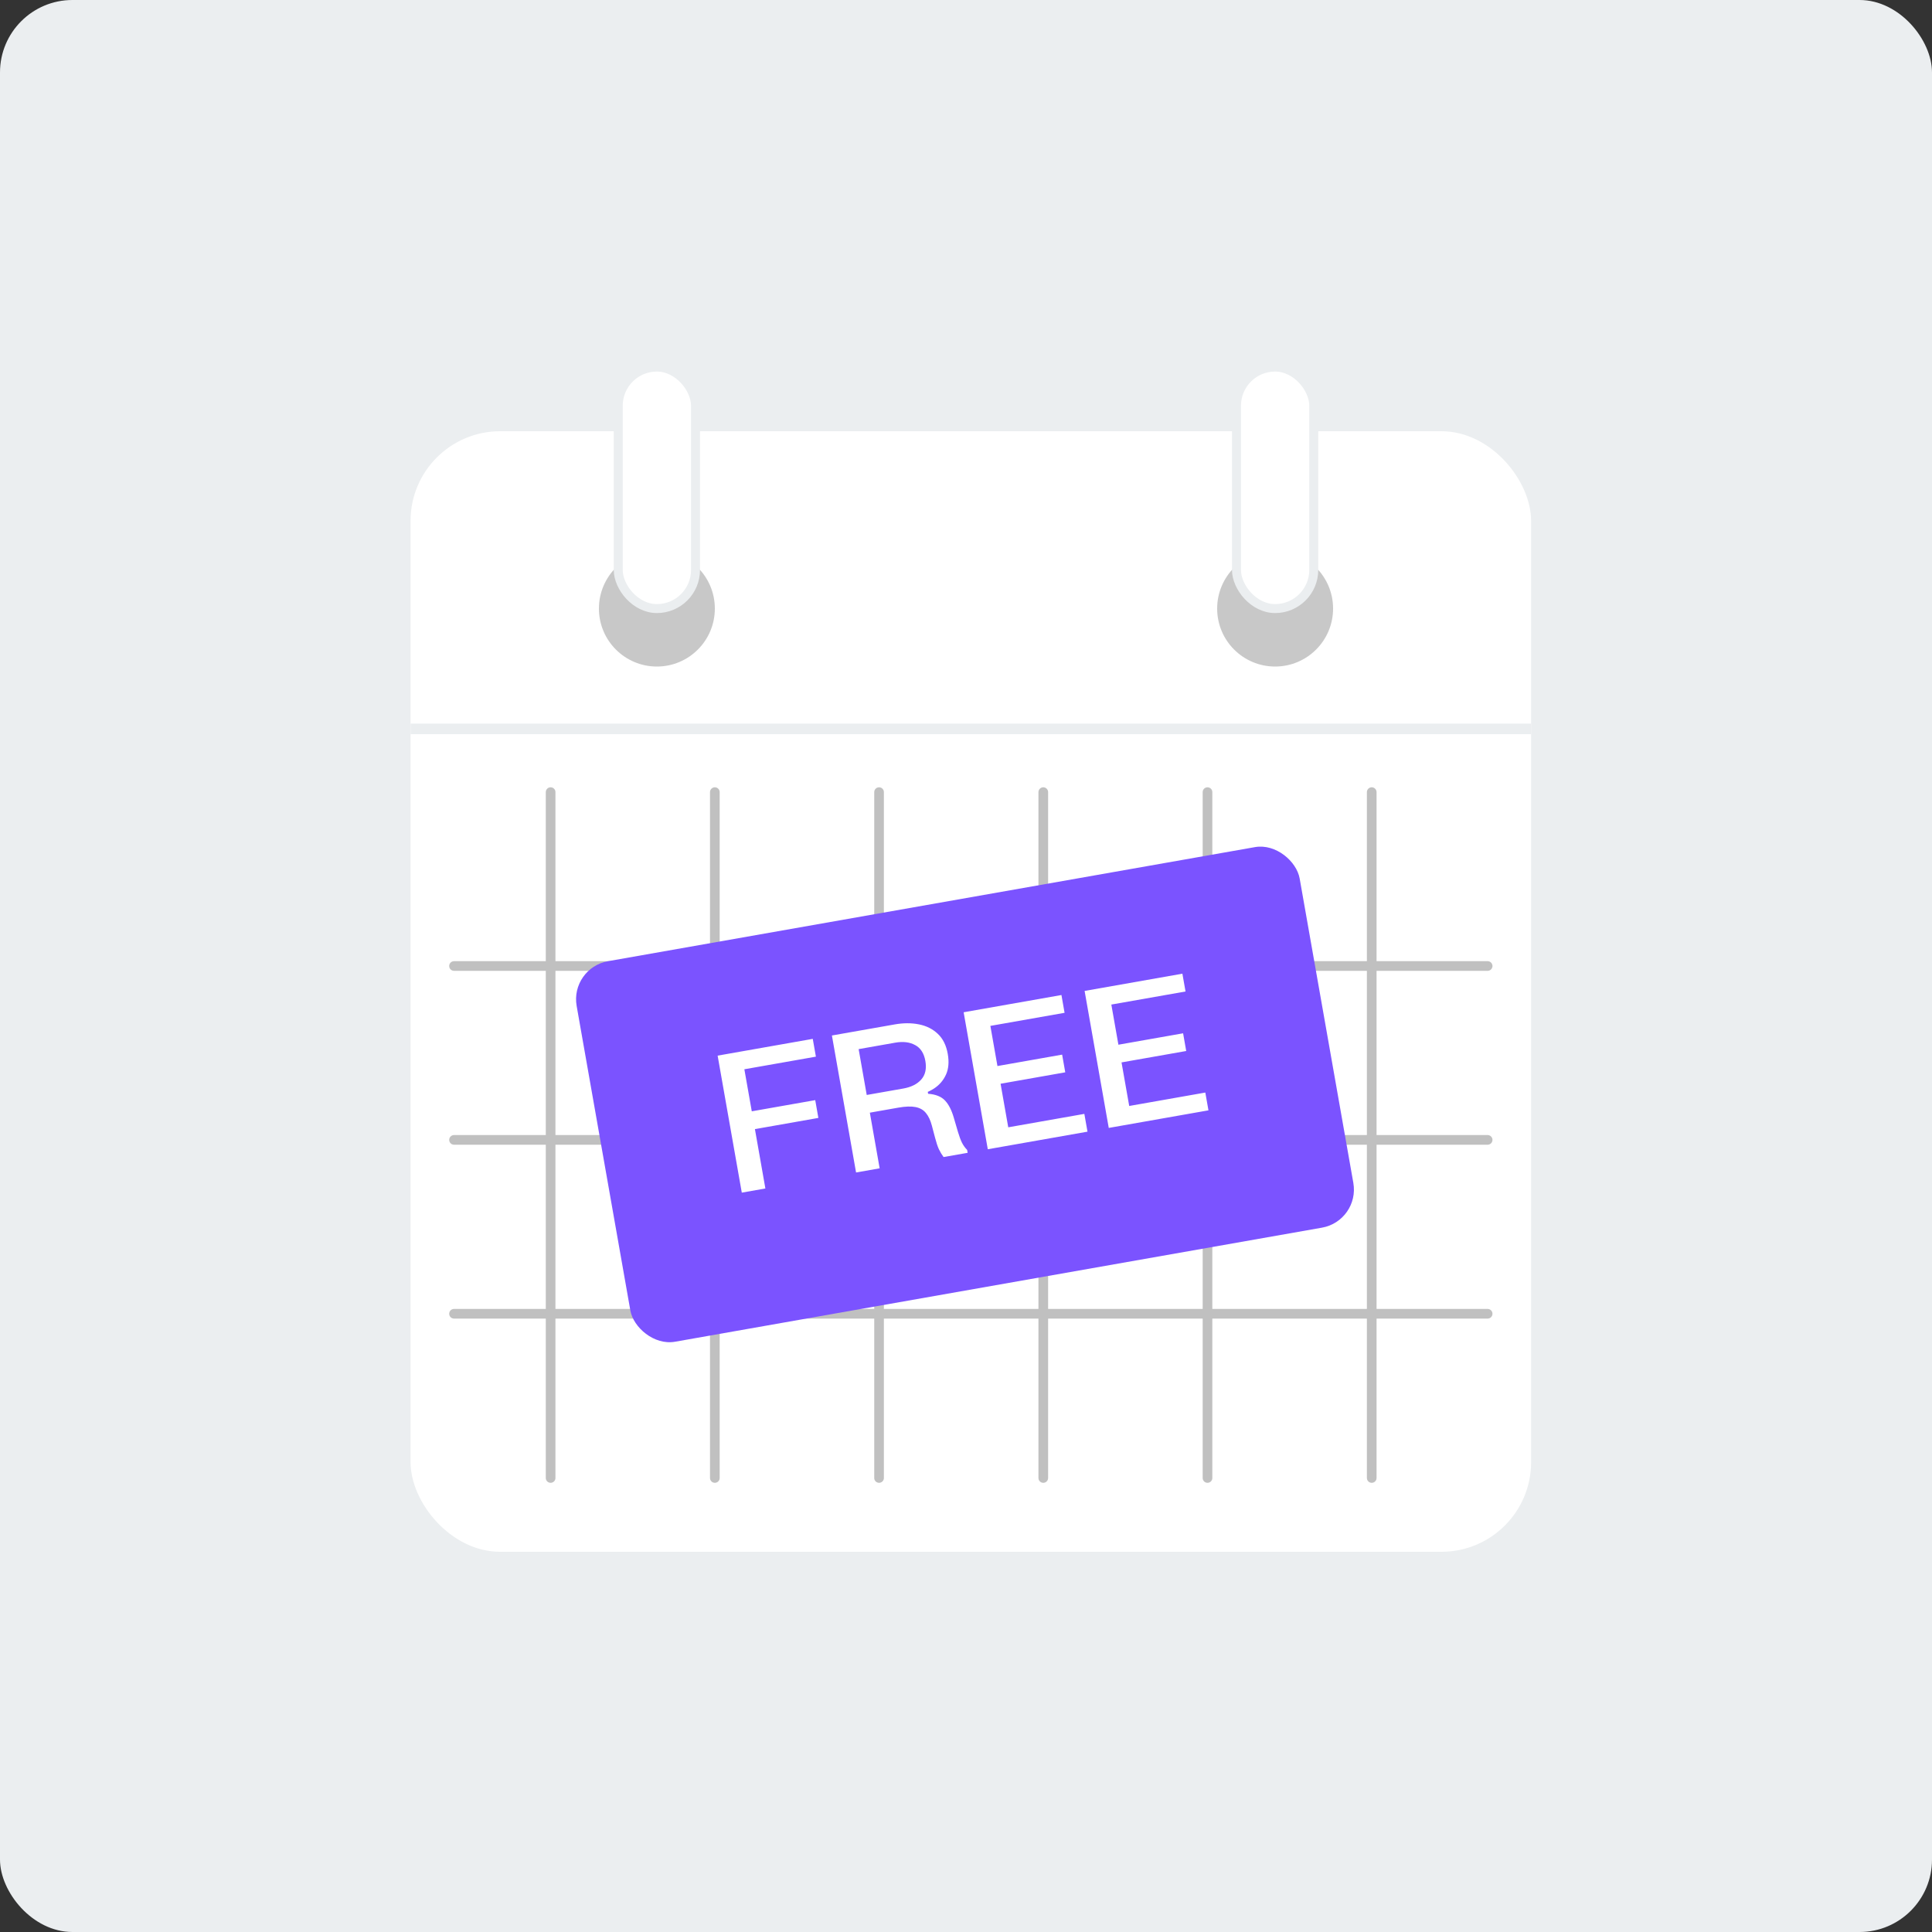
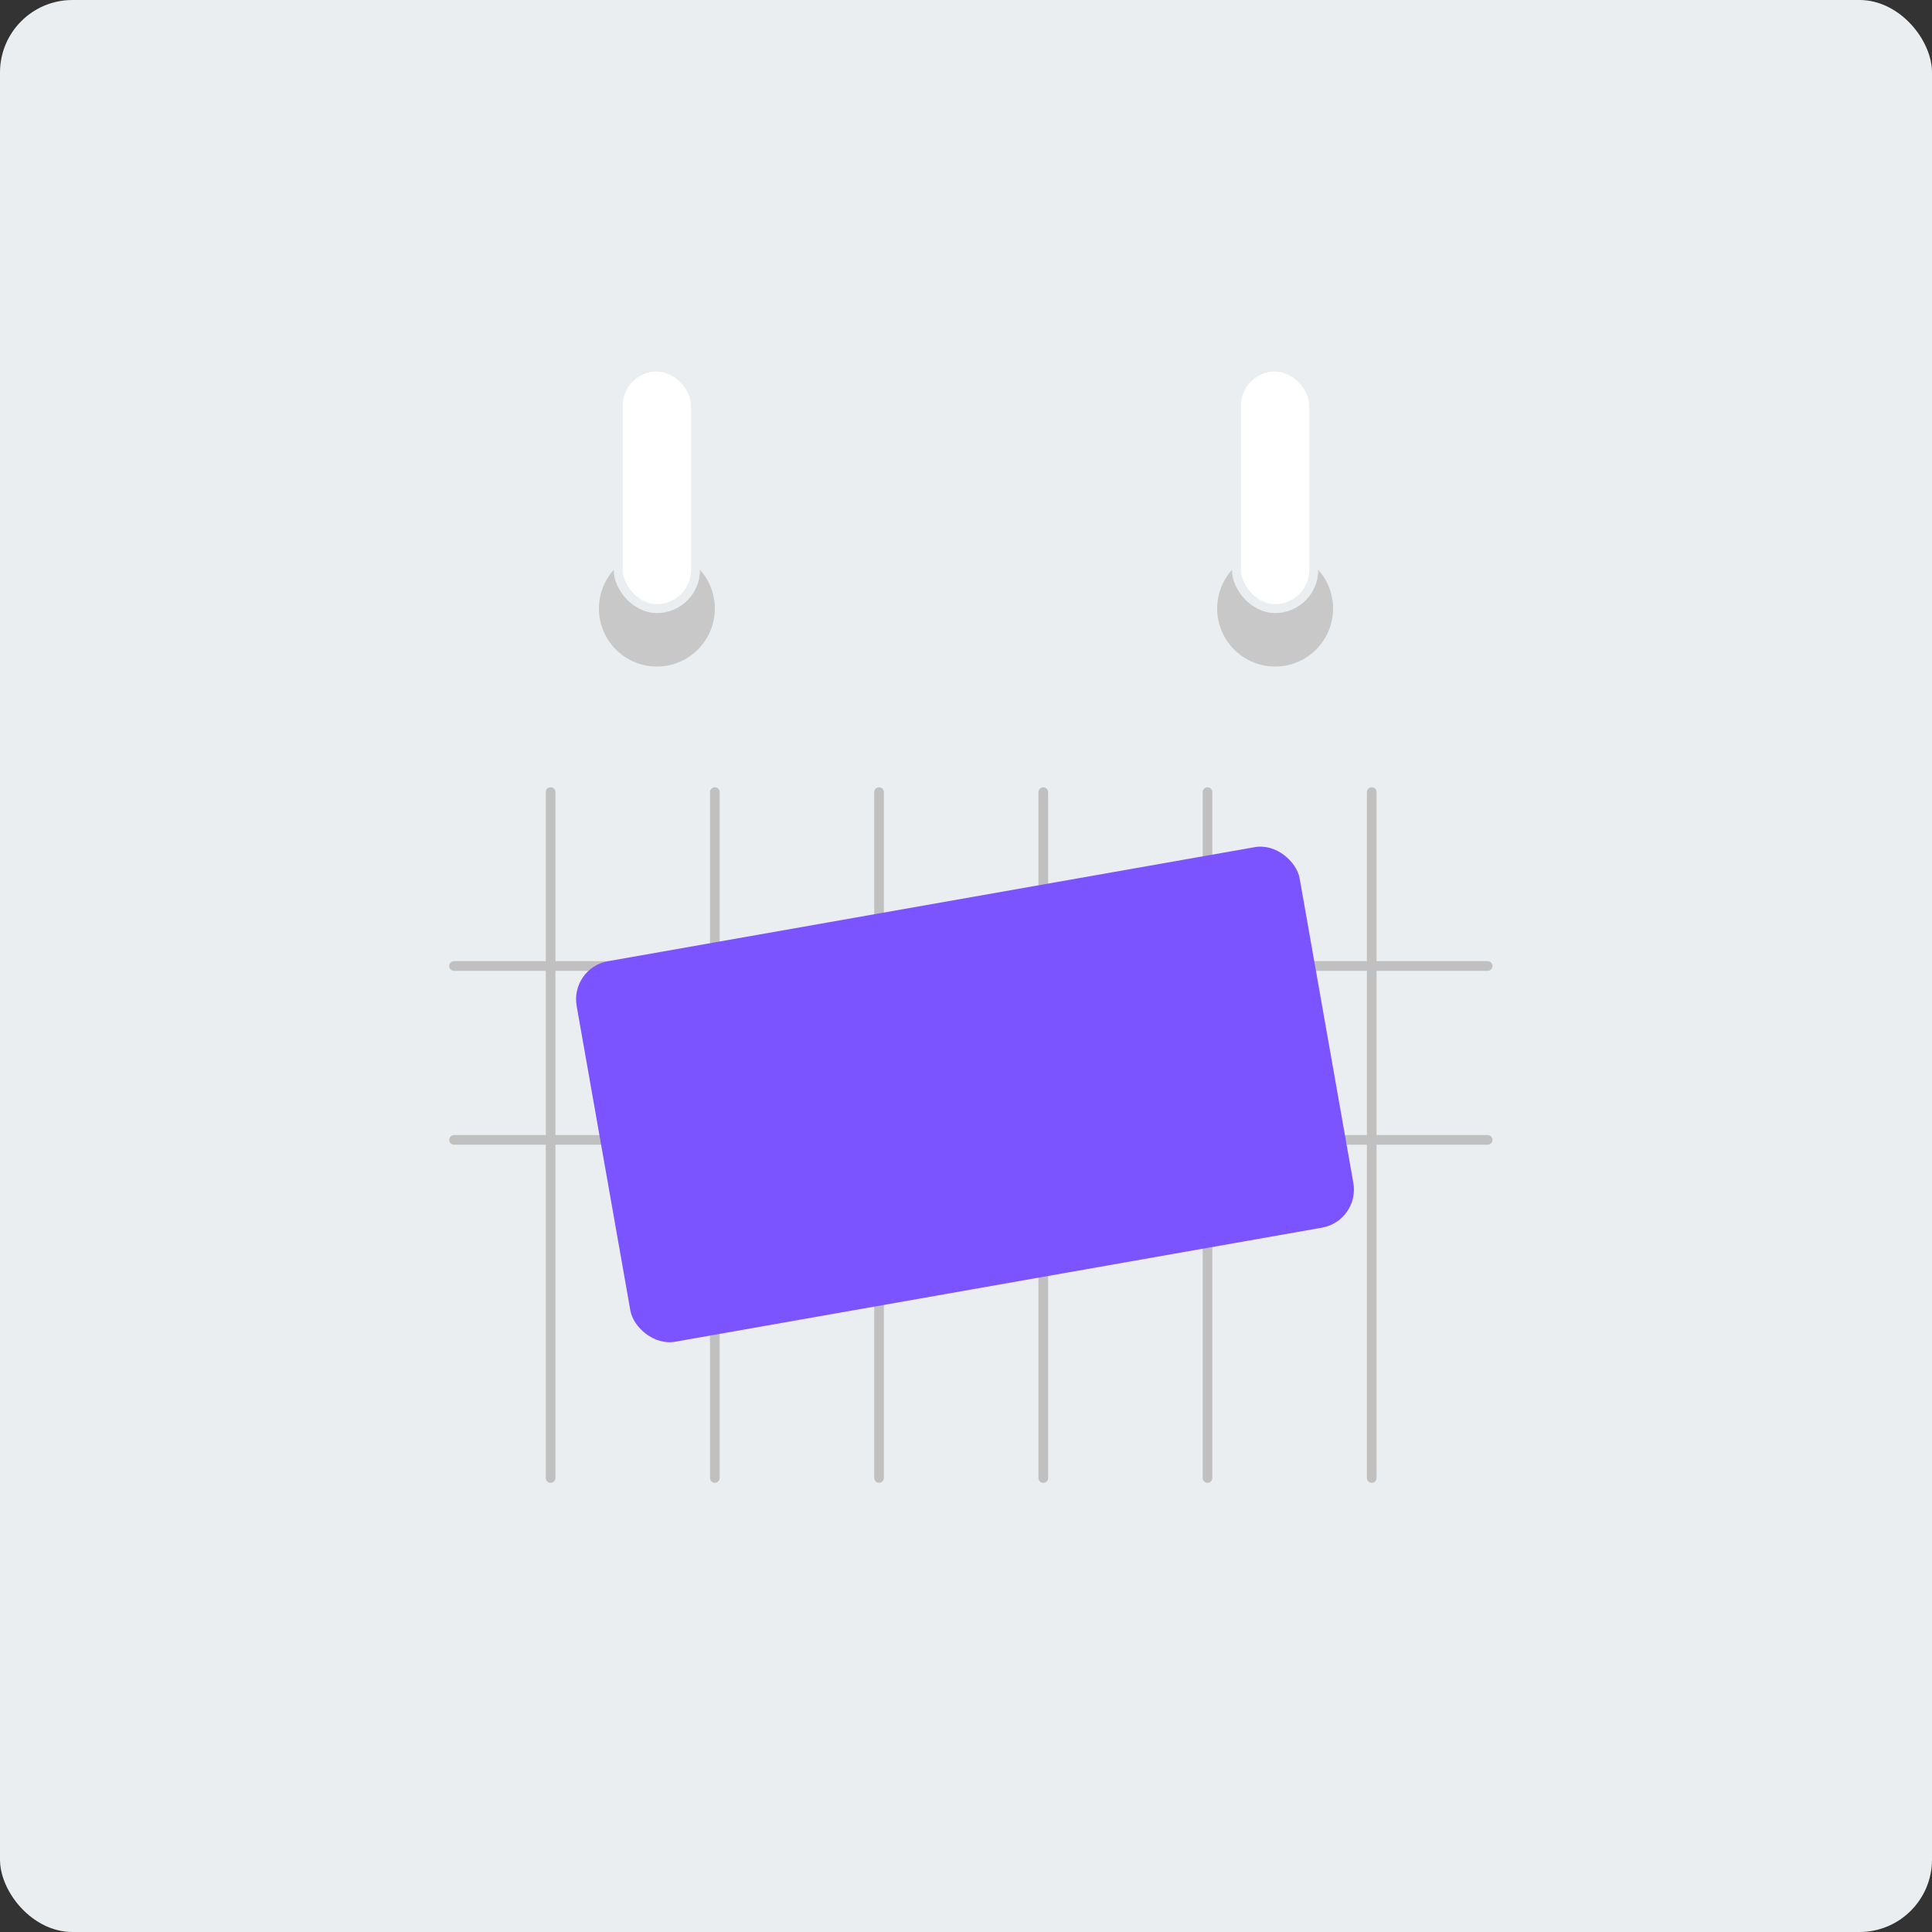
<svg xmlns="http://www.w3.org/2000/svg" width="200" height="200" viewBox="0 0 200 200" fill="none">
  <rect x="0" y="0" width="200" height="200" fill="#333333" stroke="none" />
  <rect width="200" height="200" rx="7.5" fill="#EBEEF0" />
-   <rect x="42.5" y="44.641" width="116" height="116" rx="9.28" fill="white" />
  <path d="M74 82L74 153" stroke="#C0C0C0" stroke-linecap="round" />
  <path d="M125 82L125 153" stroke="#C0C0C0" stroke-linecap="round" />
  <path d="M91 82L91 153" stroke="#C0C0C0" stroke-linecap="round" />
  <path d="M142 82L142 153" stroke="#C0C0C0" stroke-linecap="round" />
  <path d="M57 82L57 153" stroke="#C0C0C0" stroke-linecap="round" />
  <path d="M108 82L108 153" stroke="#C0C0C0" stroke-linecap="round" />
-   <path d="M154 136L47 136" stroke="#C0C0C0" stroke-linecap="round" />
  <path d="M154 100L47 100" stroke="#C0C0C0" stroke-linecap="round" />
  <path d="M154 118L47 118" stroke="#C0C0C0" stroke-linecap="round" />
  <line x1="42.5" y1="75.455" x2="158.5" y2="75.455" stroke="#EBEEF0" stroke-width="1.09" />
  <path d="M74 63C74 66.314 71.314 69 68 69C64.686 69 62 66.314 62 63C62 59.686 64.686 57 68 57C71.314 57 74 59.686 74 63Z" fill="#C8C8C8" />
  <path d="M138 63C138 66.314 135.314 69 132 69C128.686 69 126 66.314 126 63C126 59.686 128.686 57 132 57C135.314 57 138 59.686 138 63Z" fill="#C8C8C8" />
  <rect x="64" y="38" width="8" height="25" rx="4" fill="white" stroke="#EBEEF0" stroke-width="0.928" />
  <rect x="128" y="38" width="8" height="25" rx="4" fill="white" stroke="#EBEEF0" stroke-width="0.928" />
  <rect x="59" y="100.197" width="76" height="40" rx="4" transform="rotate(-10 59 100.197)" fill="#7B53FF" />
-   <path d="M74.289 109.279L84.137 107.543L84.462 109.385L77.056 110.69L77.824 115.043L84.393 113.885L84.717 115.727L78.149 116.885L79.232 123.03L76.79 123.461L74.289 109.279ZM86.119 107.194L92.618 106.048C93.518 105.889 94.353 105.887 95.125 106.042C95.904 106.196 96.558 106.524 97.086 107.027C97.614 107.522 97.956 108.214 98.112 109.1C98.26 109.94 98.197 110.659 97.923 111.255C97.649 111.852 97.233 112.332 96.674 112.694C96.114 113.05 95.47 113.292 94.741 113.421L94.467 114.403L90.046 115.183L91.061 120.944L88.619 121.375L86.119 107.194ZM88.886 108.605L89.723 113.351L93.514 112.683C94.322 112.54 94.938 112.232 95.362 111.758C95.791 111.276 95.935 110.635 95.794 109.834C95.653 109.033 95.299 108.482 94.731 108.183C94.169 107.876 93.485 107.794 92.677 107.936L88.886 108.605ZM93 114.662L92.724 113.614L96.008 112.832L96.077 113.226C96.859 113.284 97.442 113.517 97.825 113.923C98.208 114.329 98.513 114.925 98.739 115.711L99.172 117.189C99.306 117.639 99.442 118.004 99.579 118.285C99.715 118.559 99.895 118.811 100.119 119.042L100.171 119.338L97.679 119.777C97.493 119.526 97.33 119.253 97.19 118.96C97.057 118.665 96.927 118.272 96.799 117.78L96.465 116.519C96.321 115.969 96.115 115.534 95.849 115.216C95.59 114.896 95.232 114.692 94.777 114.603C94.321 114.514 93.729 114.534 93 114.662ZM99.756 104.789L109.88 103.004L110.204 104.845L102.523 106.2L103.256 110.356L109.952 109.175L110.275 111.007L103.579 112.188L104.374 116.698L112.252 115.309L112.577 117.15L102.256 118.97L99.756 104.789ZM112.278 102.581L122.401 100.796L122.726 102.638L115.045 103.992L115.777 108.148L122.474 106.967L122.797 108.799L116.1 109.98L116.896 114.49L124.774 113.101L125.099 114.942L114.778 116.762L112.278 102.581Z" fill="white" />
</svg>